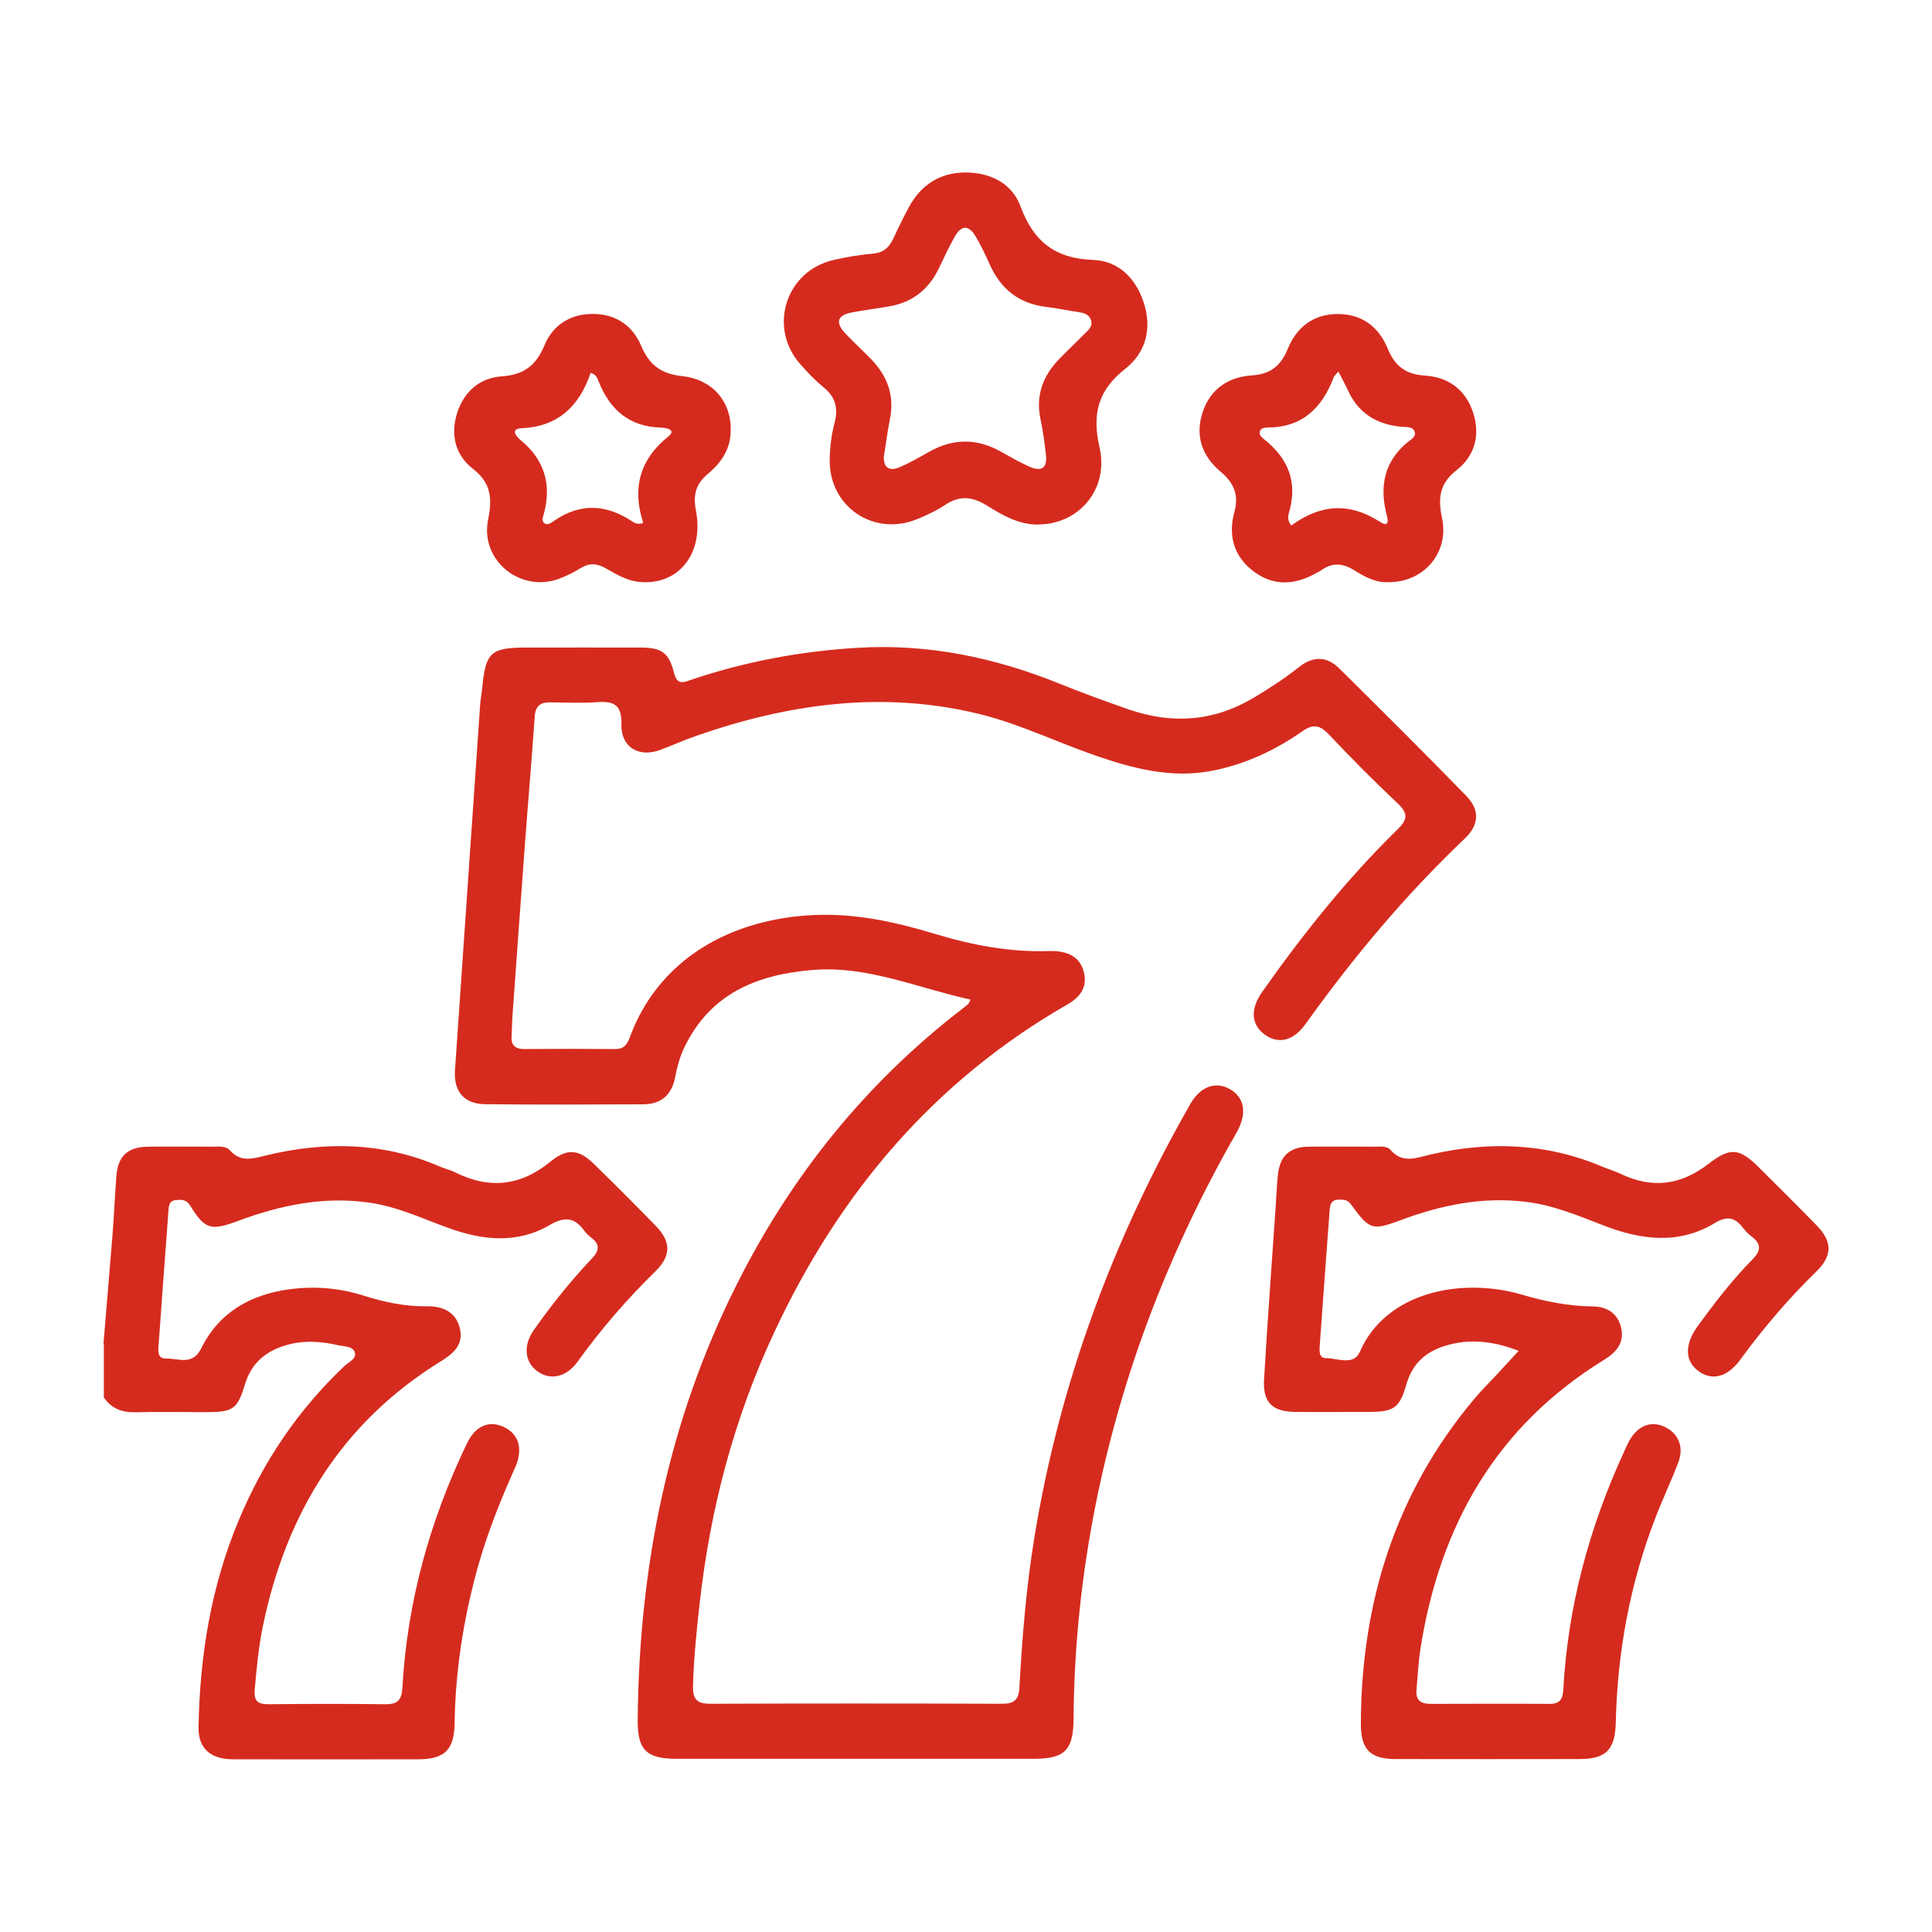
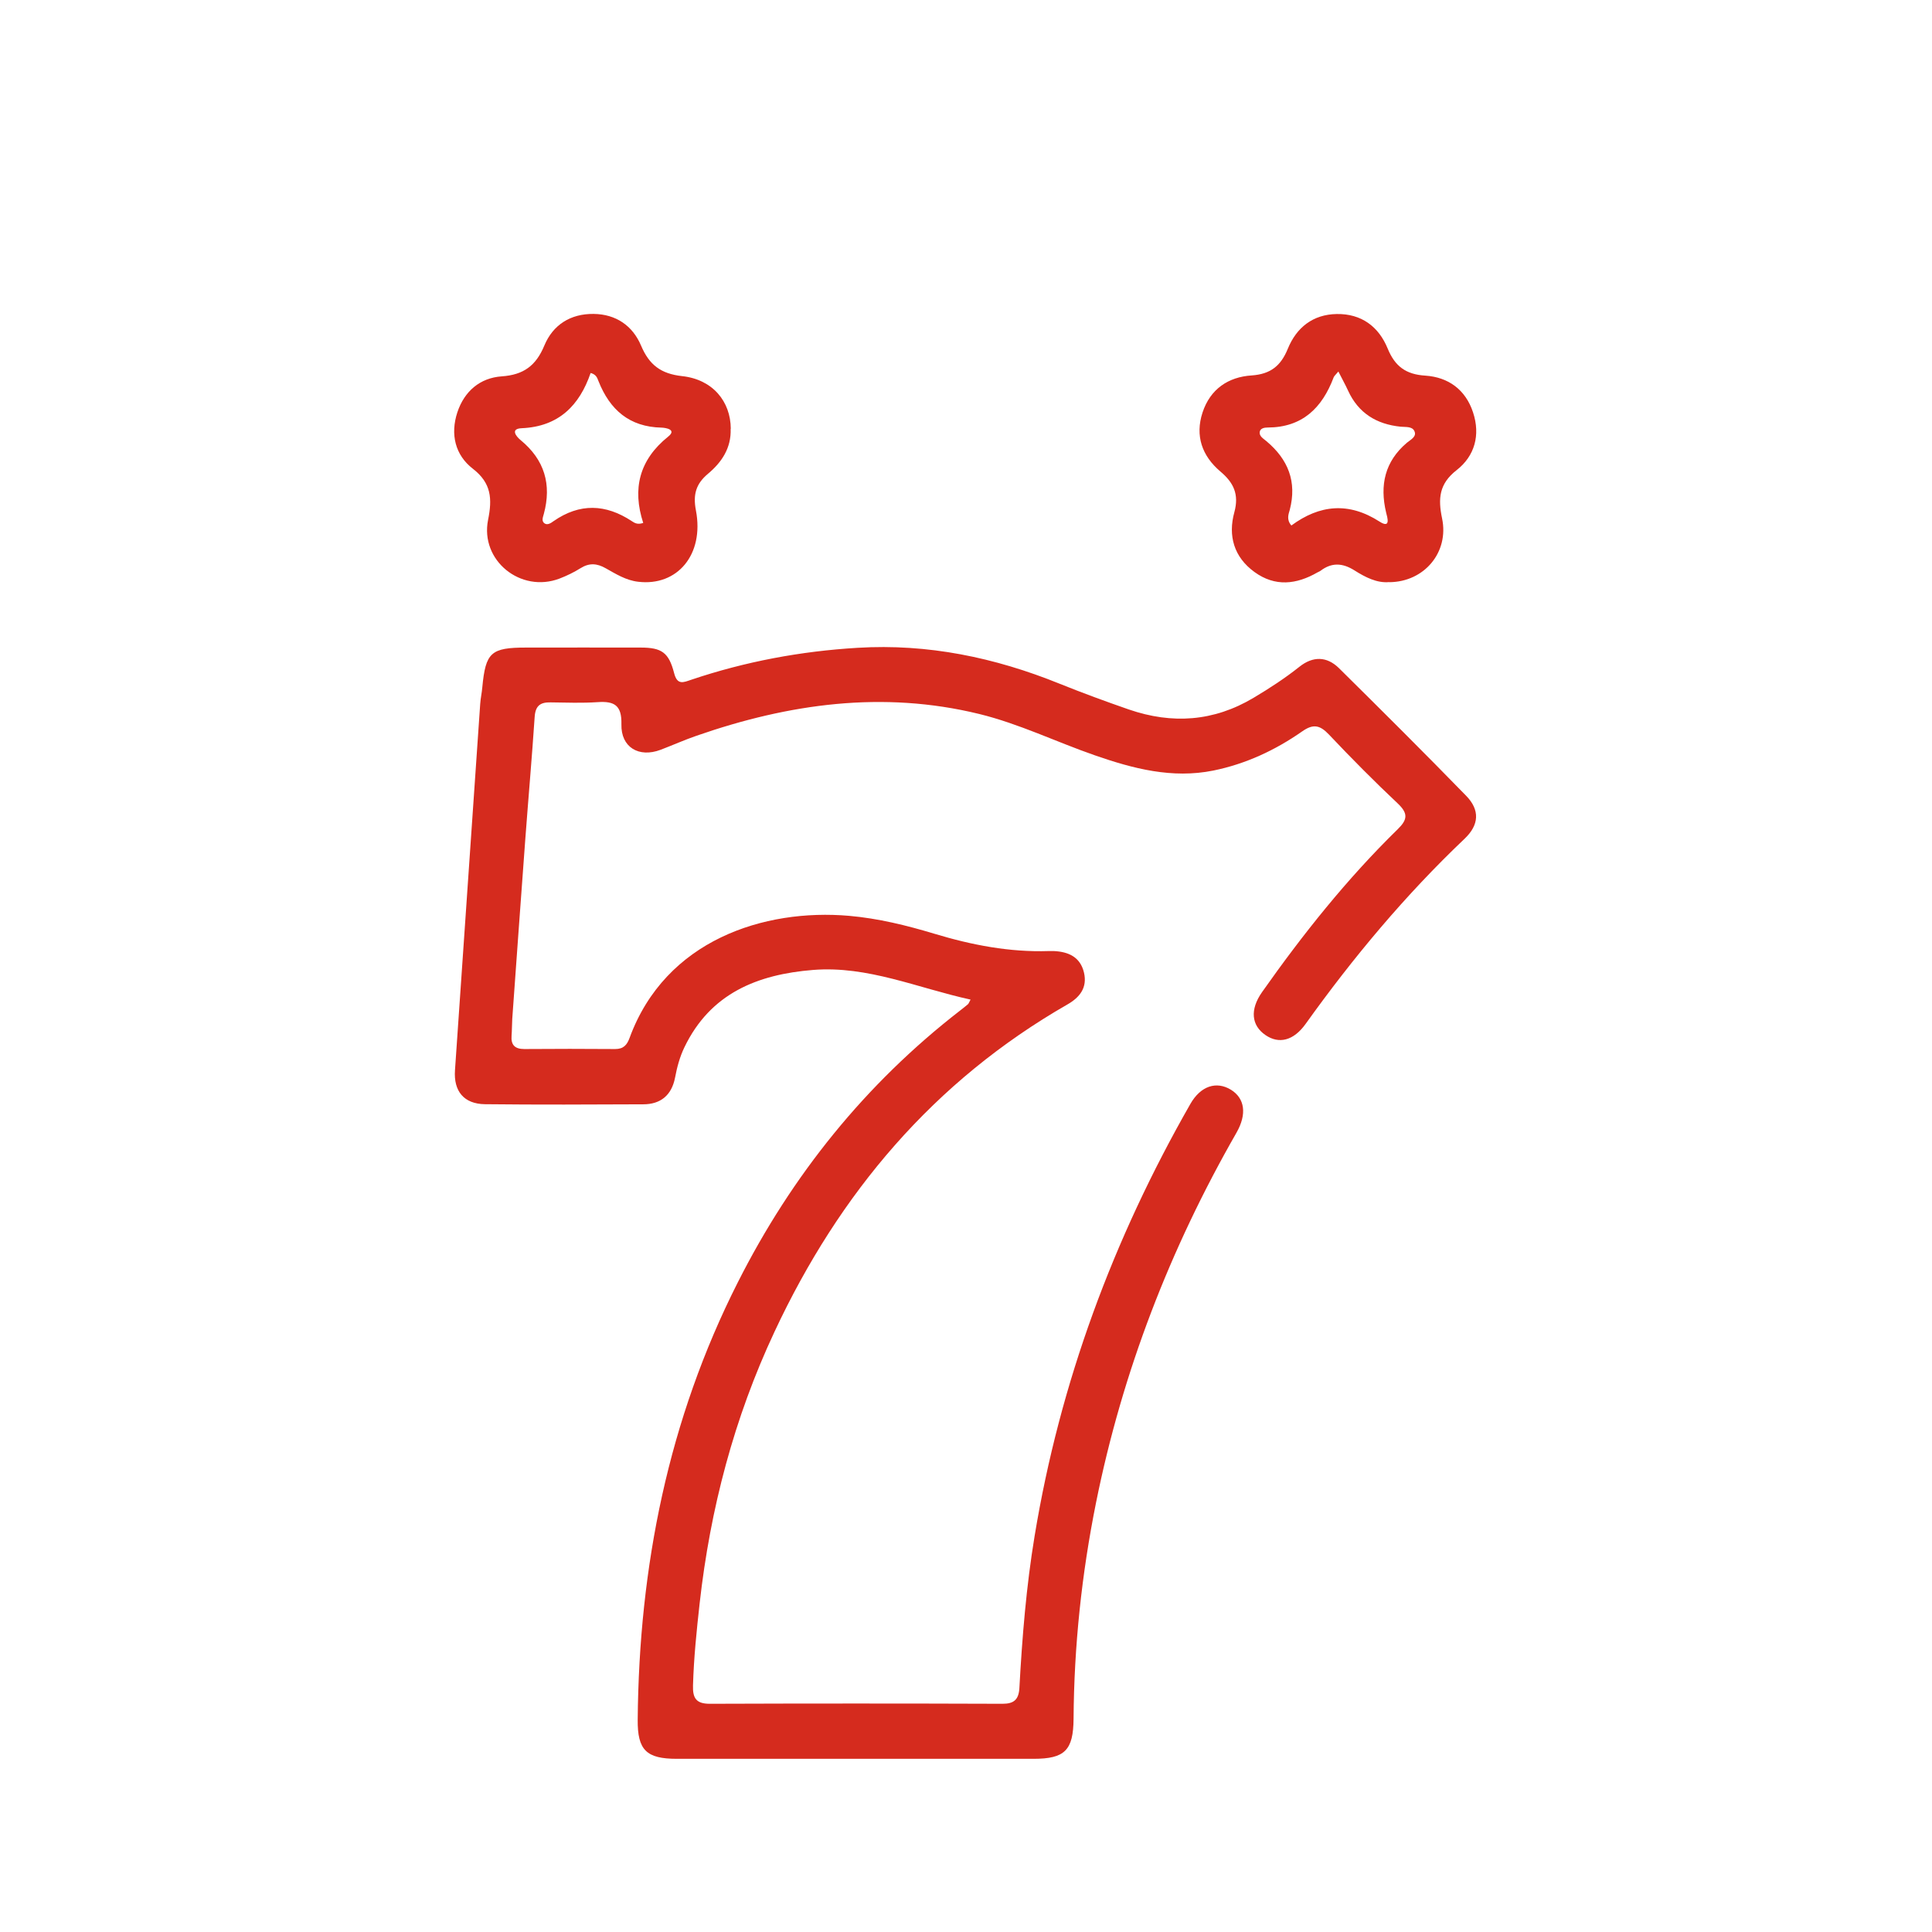
<svg xmlns="http://www.w3.org/2000/svg" width="56" height="56" viewBox="0 0 56 56" fill="none">
-   <rect width="56" height="56" fill="white" />
-   <path d="M3 38.938C3.088 37.887 3.177 36.833 3.262 35.782C3.306 35.214 3.33 34.645 3.374 34.077C3.422 33.502 3.708 33.244 4.296 33.237C4.915 33.23 5.531 33.237 6.15 33.237C6.33 33.237 6.541 33.207 6.664 33.343C6.99 33.71 7.347 33.577 7.732 33.486C9.436 33.077 11.113 33.108 12.746 33.812C12.895 33.877 13.055 33.911 13.201 33.986C14.195 34.479 15.1 34.373 15.967 33.662C16.443 33.271 16.79 33.319 17.215 33.737C17.821 34.329 18.42 34.928 19.008 35.533C19.454 35.989 19.457 36.401 18.998 36.85C18.168 37.659 17.416 38.534 16.739 39.472C16.409 39.932 15.93 40.02 15.559 39.734C15.205 39.462 15.164 38.996 15.47 38.557C15.984 37.823 16.545 37.125 17.161 36.472C17.379 36.244 17.389 36.067 17.137 35.873C17.059 35.816 16.988 35.744 16.93 35.666C16.654 35.285 16.362 35.258 15.943 35.503C14.967 36.074 13.95 35.948 12.936 35.571C12.205 35.302 11.497 34.972 10.711 34.86C9.385 34.669 8.126 34.931 6.895 35.391C6.113 35.68 5.942 35.642 5.51 34.941C5.398 34.758 5.252 34.771 5.092 34.785C4.925 34.799 4.895 34.924 4.885 35.064C4.789 36.363 4.691 37.659 4.599 38.959C4.585 39.129 4.548 39.381 4.803 39.377C5.16 39.37 5.582 39.592 5.83 39.088C6.351 38.03 7.272 37.52 8.392 37.37C9.103 37.275 9.82 37.329 10.514 37.547C11.12 37.738 11.735 37.874 12.378 37.864C12.838 37.857 13.229 38.03 13.334 38.527C13.433 38.983 13.14 39.234 12.783 39.455C9.909 41.228 8.3 43.861 7.623 47.119C7.497 47.725 7.439 48.34 7.385 48.956C7.351 49.327 7.483 49.402 7.81 49.398C8.932 49.385 10.055 49.385 11.174 49.398C11.531 49.402 11.644 49.269 11.664 48.915C11.803 46.429 12.46 44.075 13.535 41.837C13.78 41.326 14.178 41.163 14.6 41.36C15.028 41.561 15.158 41.969 14.957 42.48C14.919 42.571 14.875 42.656 14.838 42.748C14.389 43.762 13.998 44.796 13.729 45.874C13.395 47.204 13.198 48.555 13.178 49.926C13.168 50.718 12.899 50.99 12.123 50.994C10.334 50.997 8.548 50.997 6.759 50.994C6.102 50.994 5.745 50.678 5.755 50.069C5.789 48 6.116 45.987 6.919 44.068C7.63 42.36 8.643 40.864 9.987 39.592C10.106 39.476 10.351 39.387 10.28 39.19C10.218 39.017 9.973 39.03 9.807 38.993C9.327 38.884 8.847 38.843 8.361 38.972C7.732 39.139 7.293 39.483 7.099 40.129C6.881 40.85 6.749 40.932 5.98 40.932C5.296 40.932 4.612 40.918 3.932 40.935C3.541 40.945 3.231 40.83 3.01 40.507C3.01 39.986 3.01 39.462 3.01 38.942L3 38.938Z" fill="#D52B1E" />
  <path d="M28.138 28.975C26.594 28.638 25.155 27.988 23.57 28.114C21.957 28.244 20.593 28.788 19.838 30.356C19.702 30.638 19.624 30.934 19.566 31.24C19.467 31.744 19.151 32.009 18.644 32.009C17.117 32.016 15.586 32.023 14.059 32.006C13.447 31.999 13.144 31.628 13.188 31.019C13.43 27.482 13.674 23.941 13.919 20.403C13.93 20.239 13.967 20.08 13.98 19.92C14.076 18.91 14.229 18.77 15.253 18.77C16.358 18.77 17.464 18.767 18.569 18.77C19.178 18.77 19.386 18.913 19.539 19.508C19.631 19.869 19.808 19.78 20.039 19.702C21.604 19.175 23.213 18.875 24.859 18.777C26.89 18.654 28.832 19.056 30.713 19.818C31.377 20.086 32.047 20.331 32.724 20.566C33.975 20.995 35.18 20.916 36.336 20.226C36.799 19.95 37.248 19.658 37.666 19.325C38.057 19.015 38.459 19.022 38.809 19.365C40.047 20.59 41.282 21.818 42.497 23.066C42.901 23.481 42.874 23.91 42.452 24.311C40.734 25.944 39.224 27.75 37.846 29.676C37.496 30.166 37.071 30.271 36.68 30.002C36.272 29.723 36.224 29.264 36.581 28.757C37.765 27.077 39.041 25.475 40.513 24.036C40.799 23.757 40.819 23.58 40.52 23.294C39.833 22.648 39.166 21.974 38.52 21.291C38.258 21.015 38.064 20.974 37.741 21.202C36.962 21.746 36.108 22.144 35.169 22.335C33.975 22.576 32.846 22.28 31.734 21.893C30.615 21.505 29.54 20.978 28.383 20.695C25.587 20.012 22.866 20.396 20.192 21.325C19.838 21.447 19.498 21.6 19.148 21.733C18.518 21.971 17.994 21.661 18.012 20.991C18.025 20.444 17.807 20.318 17.324 20.352C16.872 20.382 16.413 20.365 15.96 20.359C15.664 20.352 15.521 20.454 15.498 20.774C15.419 21.957 15.314 23.141 15.226 24.325C15.096 26.06 14.974 27.798 14.848 29.533C14.838 29.696 14.841 29.859 14.828 30.023C14.807 30.291 14.926 30.407 15.198 30.407C16.076 30.4 16.954 30.4 17.831 30.407C18.073 30.407 18.175 30.288 18.25 30.081C19.291 27.247 22.151 26.332 24.614 26.546C25.461 26.621 26.277 26.822 27.09 27.067C28.169 27.393 29.267 27.604 30.4 27.567C30.448 27.567 30.499 27.567 30.547 27.567C30.972 27.587 31.315 27.74 31.421 28.196C31.519 28.625 31.302 28.907 30.941 29.114C27.067 31.336 24.328 34.584 22.451 38.598C21.28 41.095 20.587 43.731 20.28 46.47C20.192 47.262 20.11 48.055 20.087 48.854C20.076 49.218 20.175 49.385 20.573 49.385C23.403 49.375 26.23 49.375 29.06 49.385C29.387 49.385 29.526 49.266 29.547 48.936C29.628 47.456 29.747 45.983 29.989 44.52C30.723 40.068 32.268 35.911 34.503 31.999C34.802 31.475 35.258 31.329 35.68 31.587C36.081 31.836 36.149 32.291 35.84 32.832C33.914 36.193 32.533 39.762 31.768 43.561C31.353 45.626 31.132 47.708 31.118 49.817C31.111 50.732 30.866 50.98 29.958 50.98C26.512 50.98 23.063 50.98 19.617 50.98C18.733 50.98 18.477 50.725 18.484 49.851C18.522 45.408 19.372 41.146 21.389 37.163C22.954 34.067 25.08 31.421 27.829 29.291C27.907 29.23 27.982 29.172 28.057 29.108C28.08 29.087 28.087 29.053 28.135 28.968L28.138 28.975Z" fill="#D52B1E" />
-   <path d="M44.02 39.156C43.323 38.884 42.616 38.782 41.884 39.01C41.313 39.187 40.935 39.534 40.765 40.126C40.571 40.809 40.398 40.925 39.687 40.925C38.972 40.925 38.255 40.932 37.54 40.925C36.884 40.918 36.602 40.653 36.639 39.996C36.734 38.34 36.86 36.683 36.972 35.03C36.996 34.707 37.006 34.38 37.04 34.057C37.098 33.506 37.377 33.244 37.935 33.237C38.568 33.23 39.204 33.237 39.837 33.237C40 33.237 40.197 33.207 40.303 33.329C40.66 33.741 41.054 33.557 41.462 33.465C43.153 33.074 44.816 33.128 46.432 33.812C46.612 33.887 46.8 33.941 46.977 34.026C47.892 34.462 48.722 34.356 49.528 33.73C50.164 33.237 50.429 33.285 50.997 33.853C51.552 34.404 52.106 34.955 52.651 35.513C53.117 35.989 53.12 36.397 52.64 36.863C51.834 37.649 51.106 38.503 50.443 39.411C50.075 39.915 49.63 40.03 49.239 39.748C48.837 39.462 48.82 38.979 49.198 38.455C49.694 37.768 50.212 37.098 50.807 36.493C51.041 36.255 51.055 36.061 50.786 35.853C50.684 35.775 50.589 35.68 50.511 35.578C50.286 35.285 50.055 35.241 49.722 35.441C48.667 36.084 47.579 35.945 46.487 35.523C45.759 35.244 45.044 34.938 44.255 34.839C42.993 34.679 41.796 34.924 40.629 35.356C39.785 35.669 39.704 35.666 39.16 34.911C39.051 34.758 38.918 34.768 38.775 34.775C38.581 34.785 38.551 34.924 38.54 35.084C38.445 36.384 38.346 37.68 38.255 38.979C38.245 39.136 38.217 39.367 38.435 39.367C38.768 39.367 39.234 39.595 39.415 39.183C40.18 37.435 42.371 37.02 44.102 37.523C44.776 37.721 45.453 37.86 46.16 37.867C46.562 37.867 46.895 38.061 46.99 38.489C47.085 38.918 46.858 39.19 46.507 39.408C43.381 41.326 41.741 44.204 41.177 47.762C41.112 48.164 41.095 48.572 41.058 48.977C41.03 49.269 41.173 49.388 41.459 49.388C42.612 49.385 43.769 49.381 44.922 49.388C45.225 49.388 45.3 49.239 45.313 48.963C45.446 46.562 46.065 44.279 47.065 42.099C47.119 41.979 47.17 41.86 47.235 41.748C47.48 41.316 47.861 41.173 48.255 41.36C48.65 41.547 48.817 41.942 48.647 42.388C48.439 42.935 48.184 43.466 47.977 44.01C47.245 45.912 46.881 47.888 46.834 49.926C46.817 50.715 46.555 50.987 45.776 50.987C44.004 50.99 42.231 50.99 40.459 50.987C39.7 50.987 39.442 50.701 39.445 49.95C39.459 46.442 40.449 43.276 42.721 40.561C42.918 40.323 43.139 40.105 43.35 39.881C43.561 39.653 43.769 39.428 44.014 39.16L44.02 39.156Z" fill="#D52B1E" />
-   <path d="M30.111 15.205C29.526 15.215 29.046 14.926 28.577 14.637C28.169 14.389 27.808 14.361 27.403 14.63C27.148 14.8 26.863 14.933 26.58 15.049C25.322 15.562 24.029 14.685 24.049 13.324C24.056 12.97 24.097 12.606 24.189 12.263C24.301 11.834 24.22 11.508 23.872 11.225C23.621 11.021 23.393 10.783 23.182 10.538C22.26 9.477 22.784 7.854 24.155 7.538C24.532 7.449 24.92 7.385 25.308 7.351C25.607 7.323 25.774 7.17 25.893 6.915C26.036 6.606 26.186 6.3 26.349 5.997C26.696 5.357 27.247 5.004 27.968 5C28.689 4.993 29.332 5.306 29.581 5.983C29.958 7.007 30.587 7.494 31.686 7.534C32.428 7.562 32.928 8.072 33.156 8.783C33.394 9.524 33.214 10.218 32.622 10.684C31.836 11.303 31.645 11.98 31.87 12.963C32.149 14.181 31.274 15.188 30.114 15.202L30.111 15.205ZM25.618 13.266C25.618 13.586 25.811 13.654 26.067 13.545C26.366 13.419 26.648 13.256 26.931 13.096C27.628 12.701 28.319 12.701 29.019 13.096C29.288 13.246 29.557 13.402 29.839 13.528C30.2 13.684 30.363 13.559 30.315 13.164C30.278 12.824 30.23 12.487 30.159 12.15C30.016 11.467 30.227 10.899 30.696 10.412C30.934 10.167 31.183 9.932 31.424 9.688C31.536 9.575 31.686 9.466 31.622 9.276C31.56 9.092 31.394 9.068 31.23 9.041C30.924 8.997 30.621 8.929 30.319 8.895C29.536 8.8 29.009 8.381 28.689 7.667C28.563 7.385 28.431 7.106 28.271 6.84C28.084 6.524 27.869 6.524 27.686 6.84C27.506 7.15 27.359 7.477 27.203 7.8C26.91 8.395 26.444 8.762 25.788 8.878C25.42 8.943 25.049 8.987 24.682 9.058C24.27 9.14 24.206 9.344 24.495 9.657C24.74 9.919 25.005 10.157 25.254 10.415C25.723 10.902 25.934 11.47 25.794 12.154C25.72 12.521 25.675 12.892 25.614 13.276L25.618 13.266Z" fill="#D52B1E" />
  <path d="M40.269 16.872C39.911 16.906 39.575 16.732 39.258 16.532C38.911 16.314 38.598 16.3 38.275 16.545C38.248 16.566 38.217 16.573 38.19 16.59C37.578 16.943 36.959 17.015 36.36 16.579C35.765 16.147 35.591 15.528 35.778 14.848C35.921 14.324 35.755 13.987 35.37 13.664C34.843 13.215 34.635 12.633 34.856 11.957C35.081 11.276 35.601 10.926 36.282 10.882C36.826 10.844 37.125 10.606 37.326 10.113C37.578 9.494 38.054 9.113 38.748 9.102C39.459 9.092 39.962 9.463 40.224 10.106C40.435 10.62 40.752 10.854 41.316 10.888C41.98 10.933 42.48 11.293 42.697 11.953C42.915 12.61 42.745 13.219 42.221 13.627C41.711 14.025 41.68 14.453 41.799 15.025C42.007 16.008 41.282 16.869 40.269 16.875V16.872ZM38.796 10.766C38.714 10.865 38.673 10.895 38.656 10.939C38.323 11.824 37.748 12.389 36.744 12.392C36.656 12.392 36.527 12.409 36.513 12.525C36.499 12.65 36.625 12.715 36.707 12.787C37.336 13.314 37.598 13.96 37.384 14.78C37.35 14.902 37.282 15.059 37.431 15.232C38.251 14.627 39.095 14.545 39.989 15.12C40.323 15.334 40.211 14.991 40.177 14.855C39.989 14.062 40.139 13.375 40.782 12.831C40.884 12.746 41.075 12.657 40.996 12.494C40.932 12.354 40.741 12.382 40.598 12.368C39.901 12.297 39.374 11.977 39.075 11.324C38.996 11.15 38.901 10.984 38.792 10.766H38.796Z" fill="#D52B1E" />
  <path d="M21.178 12.429C21.199 12.984 20.92 13.399 20.522 13.732C20.172 14.025 20.083 14.334 20.172 14.797C20.416 16.073 19.634 17.001 18.494 16.862C18.144 16.821 17.852 16.637 17.556 16.471C17.304 16.328 17.083 16.311 16.831 16.467C16.641 16.586 16.433 16.688 16.219 16.77C15.096 17.198 13.912 16.249 14.147 15.069C14.27 14.46 14.246 14.004 13.705 13.586C13.191 13.188 13.049 12.586 13.256 11.953C13.46 11.337 13.916 10.953 14.542 10.909C15.178 10.865 15.535 10.599 15.777 10.018C16.028 9.412 16.539 9.092 17.205 9.099C17.852 9.106 18.338 9.439 18.583 10.021C18.818 10.575 19.154 10.834 19.77 10.902C20.655 10.997 21.178 11.633 21.182 12.429H21.178ZM17.12 10.81C16.797 11.752 16.195 12.365 15.123 12.412C14.787 12.426 14.953 12.644 15.093 12.759C15.783 13.327 15.994 14.042 15.763 14.896C15.739 14.987 15.688 15.1 15.78 15.168C15.868 15.232 15.97 15.161 16.045 15.106C16.804 14.579 17.556 14.606 18.314 15.106C18.392 15.157 18.477 15.215 18.644 15.157C18.324 14.174 18.525 13.331 19.369 12.654C19.624 12.45 19.294 12.399 19.175 12.395C18.243 12.375 17.675 11.878 17.345 11.041C17.311 10.956 17.284 10.854 17.117 10.81H17.12Z" fill="#D52B1E" />
</svg>